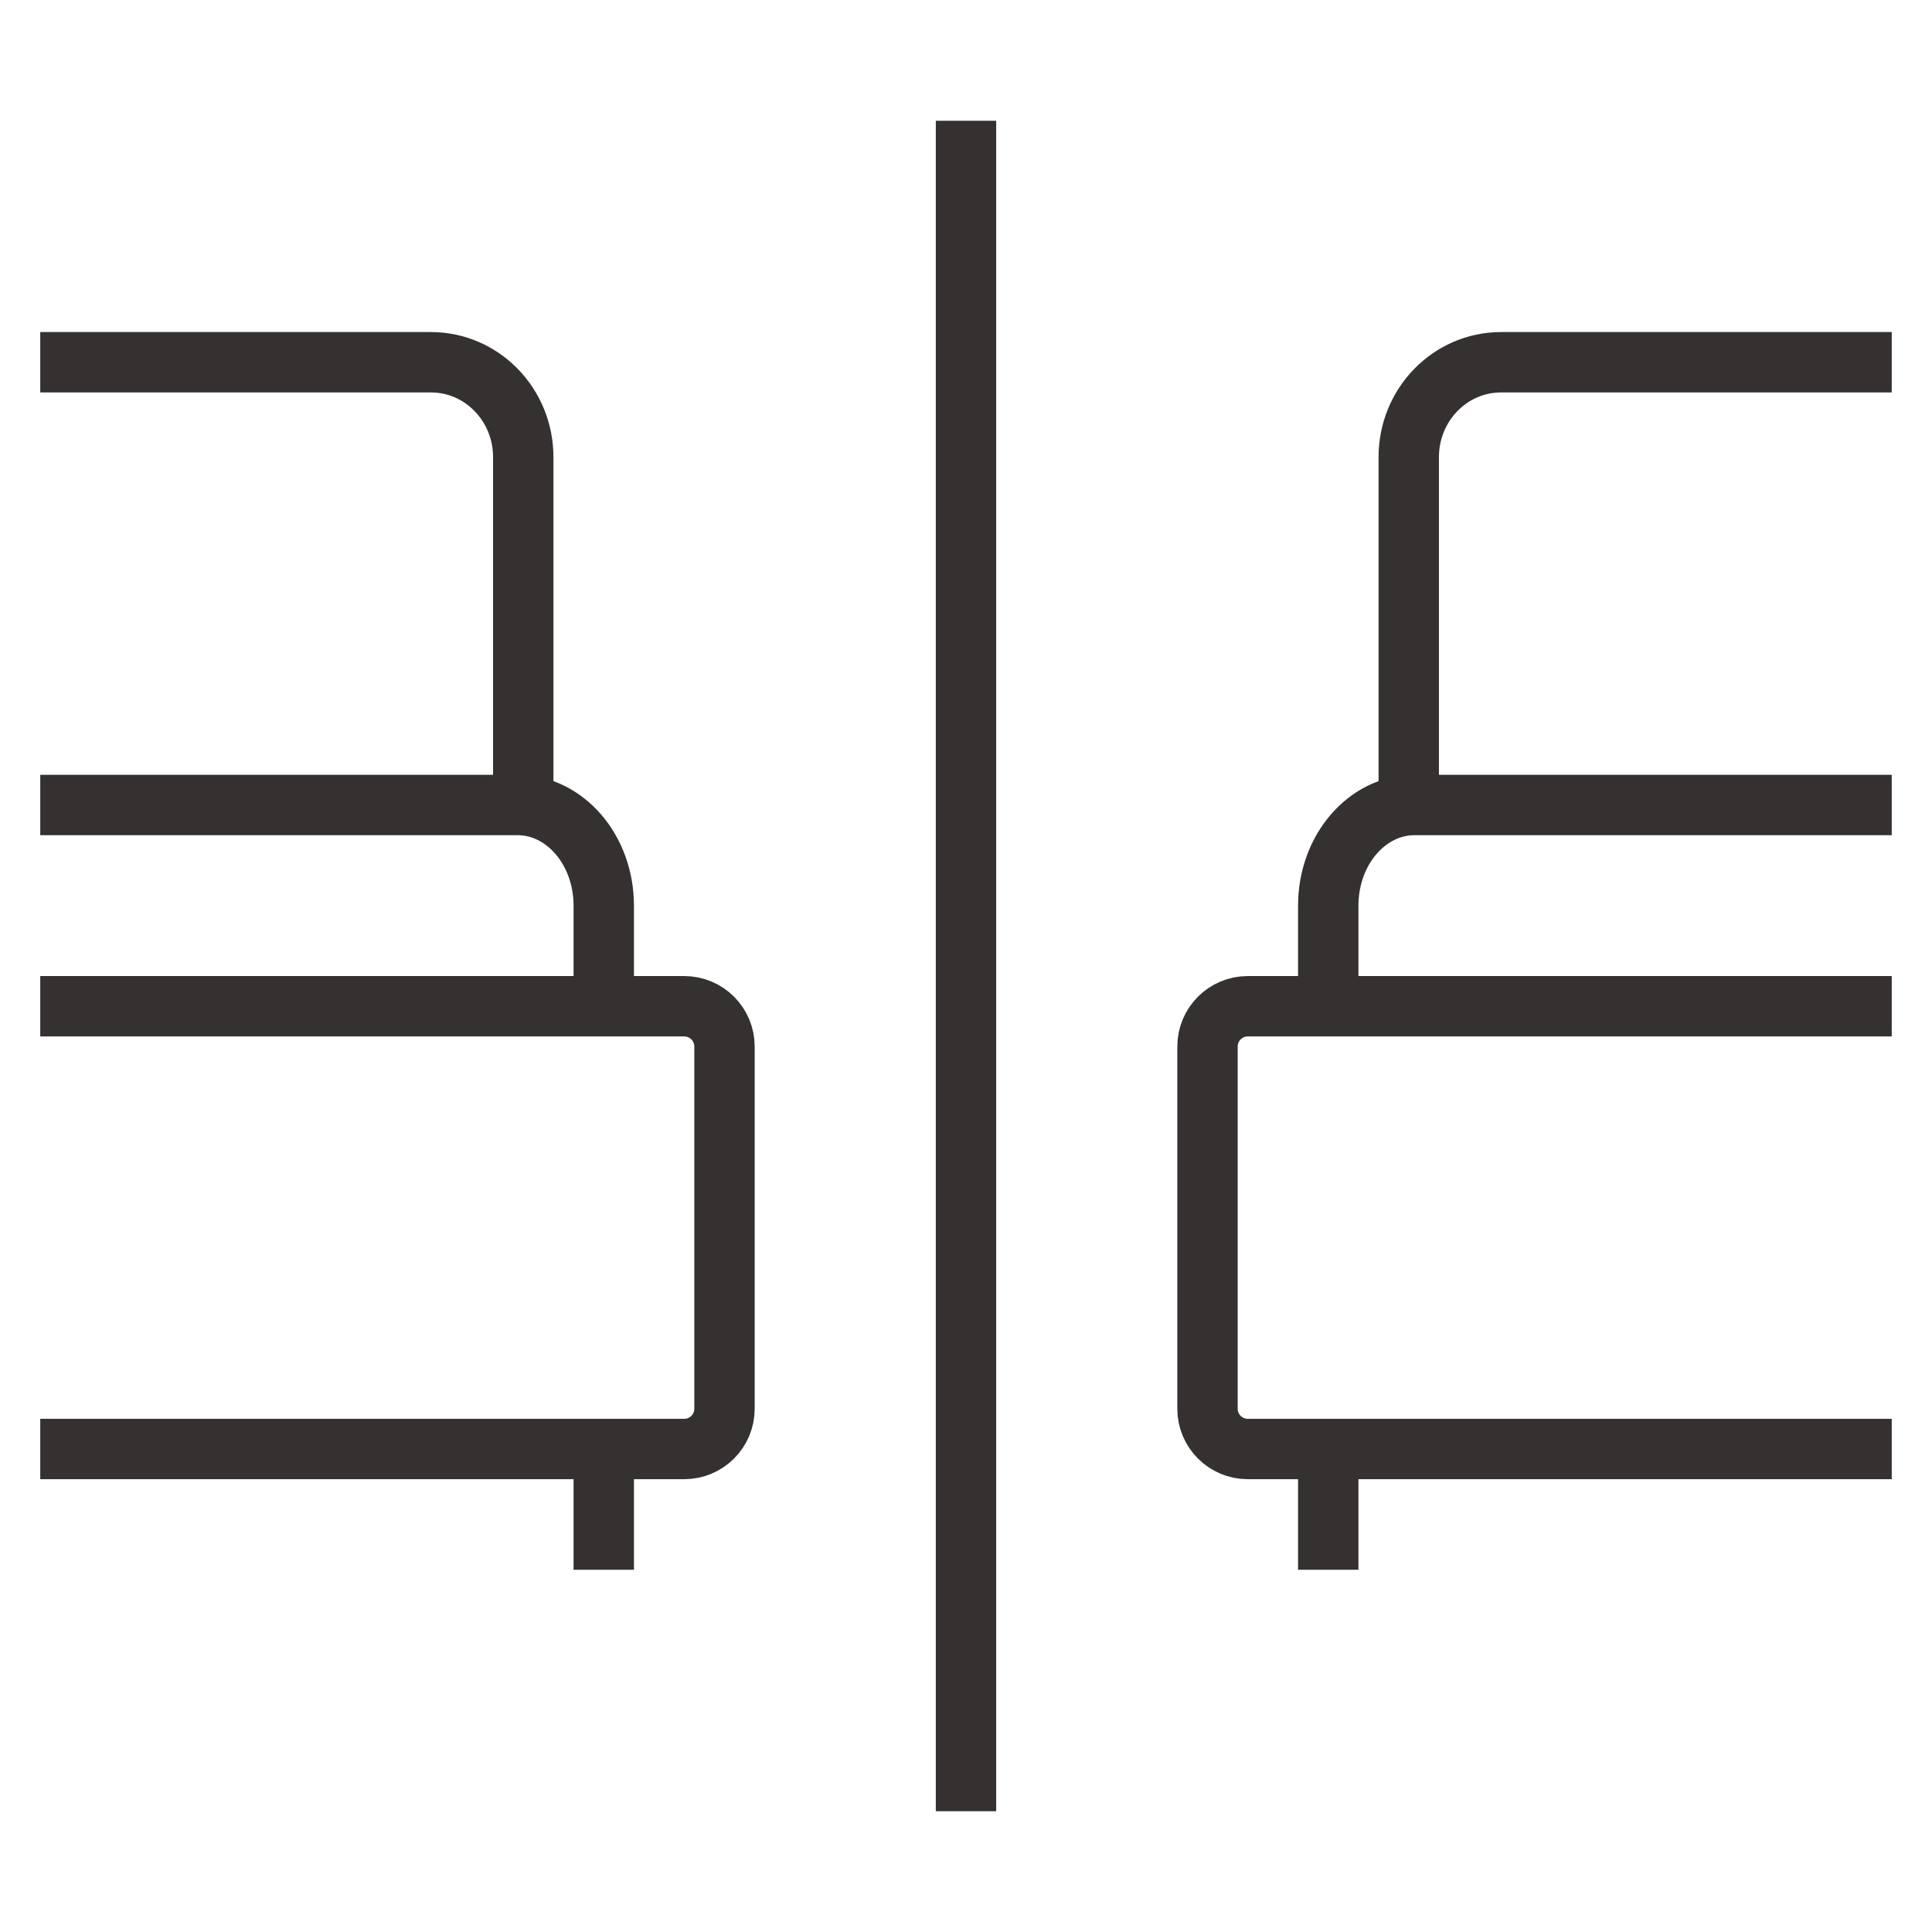
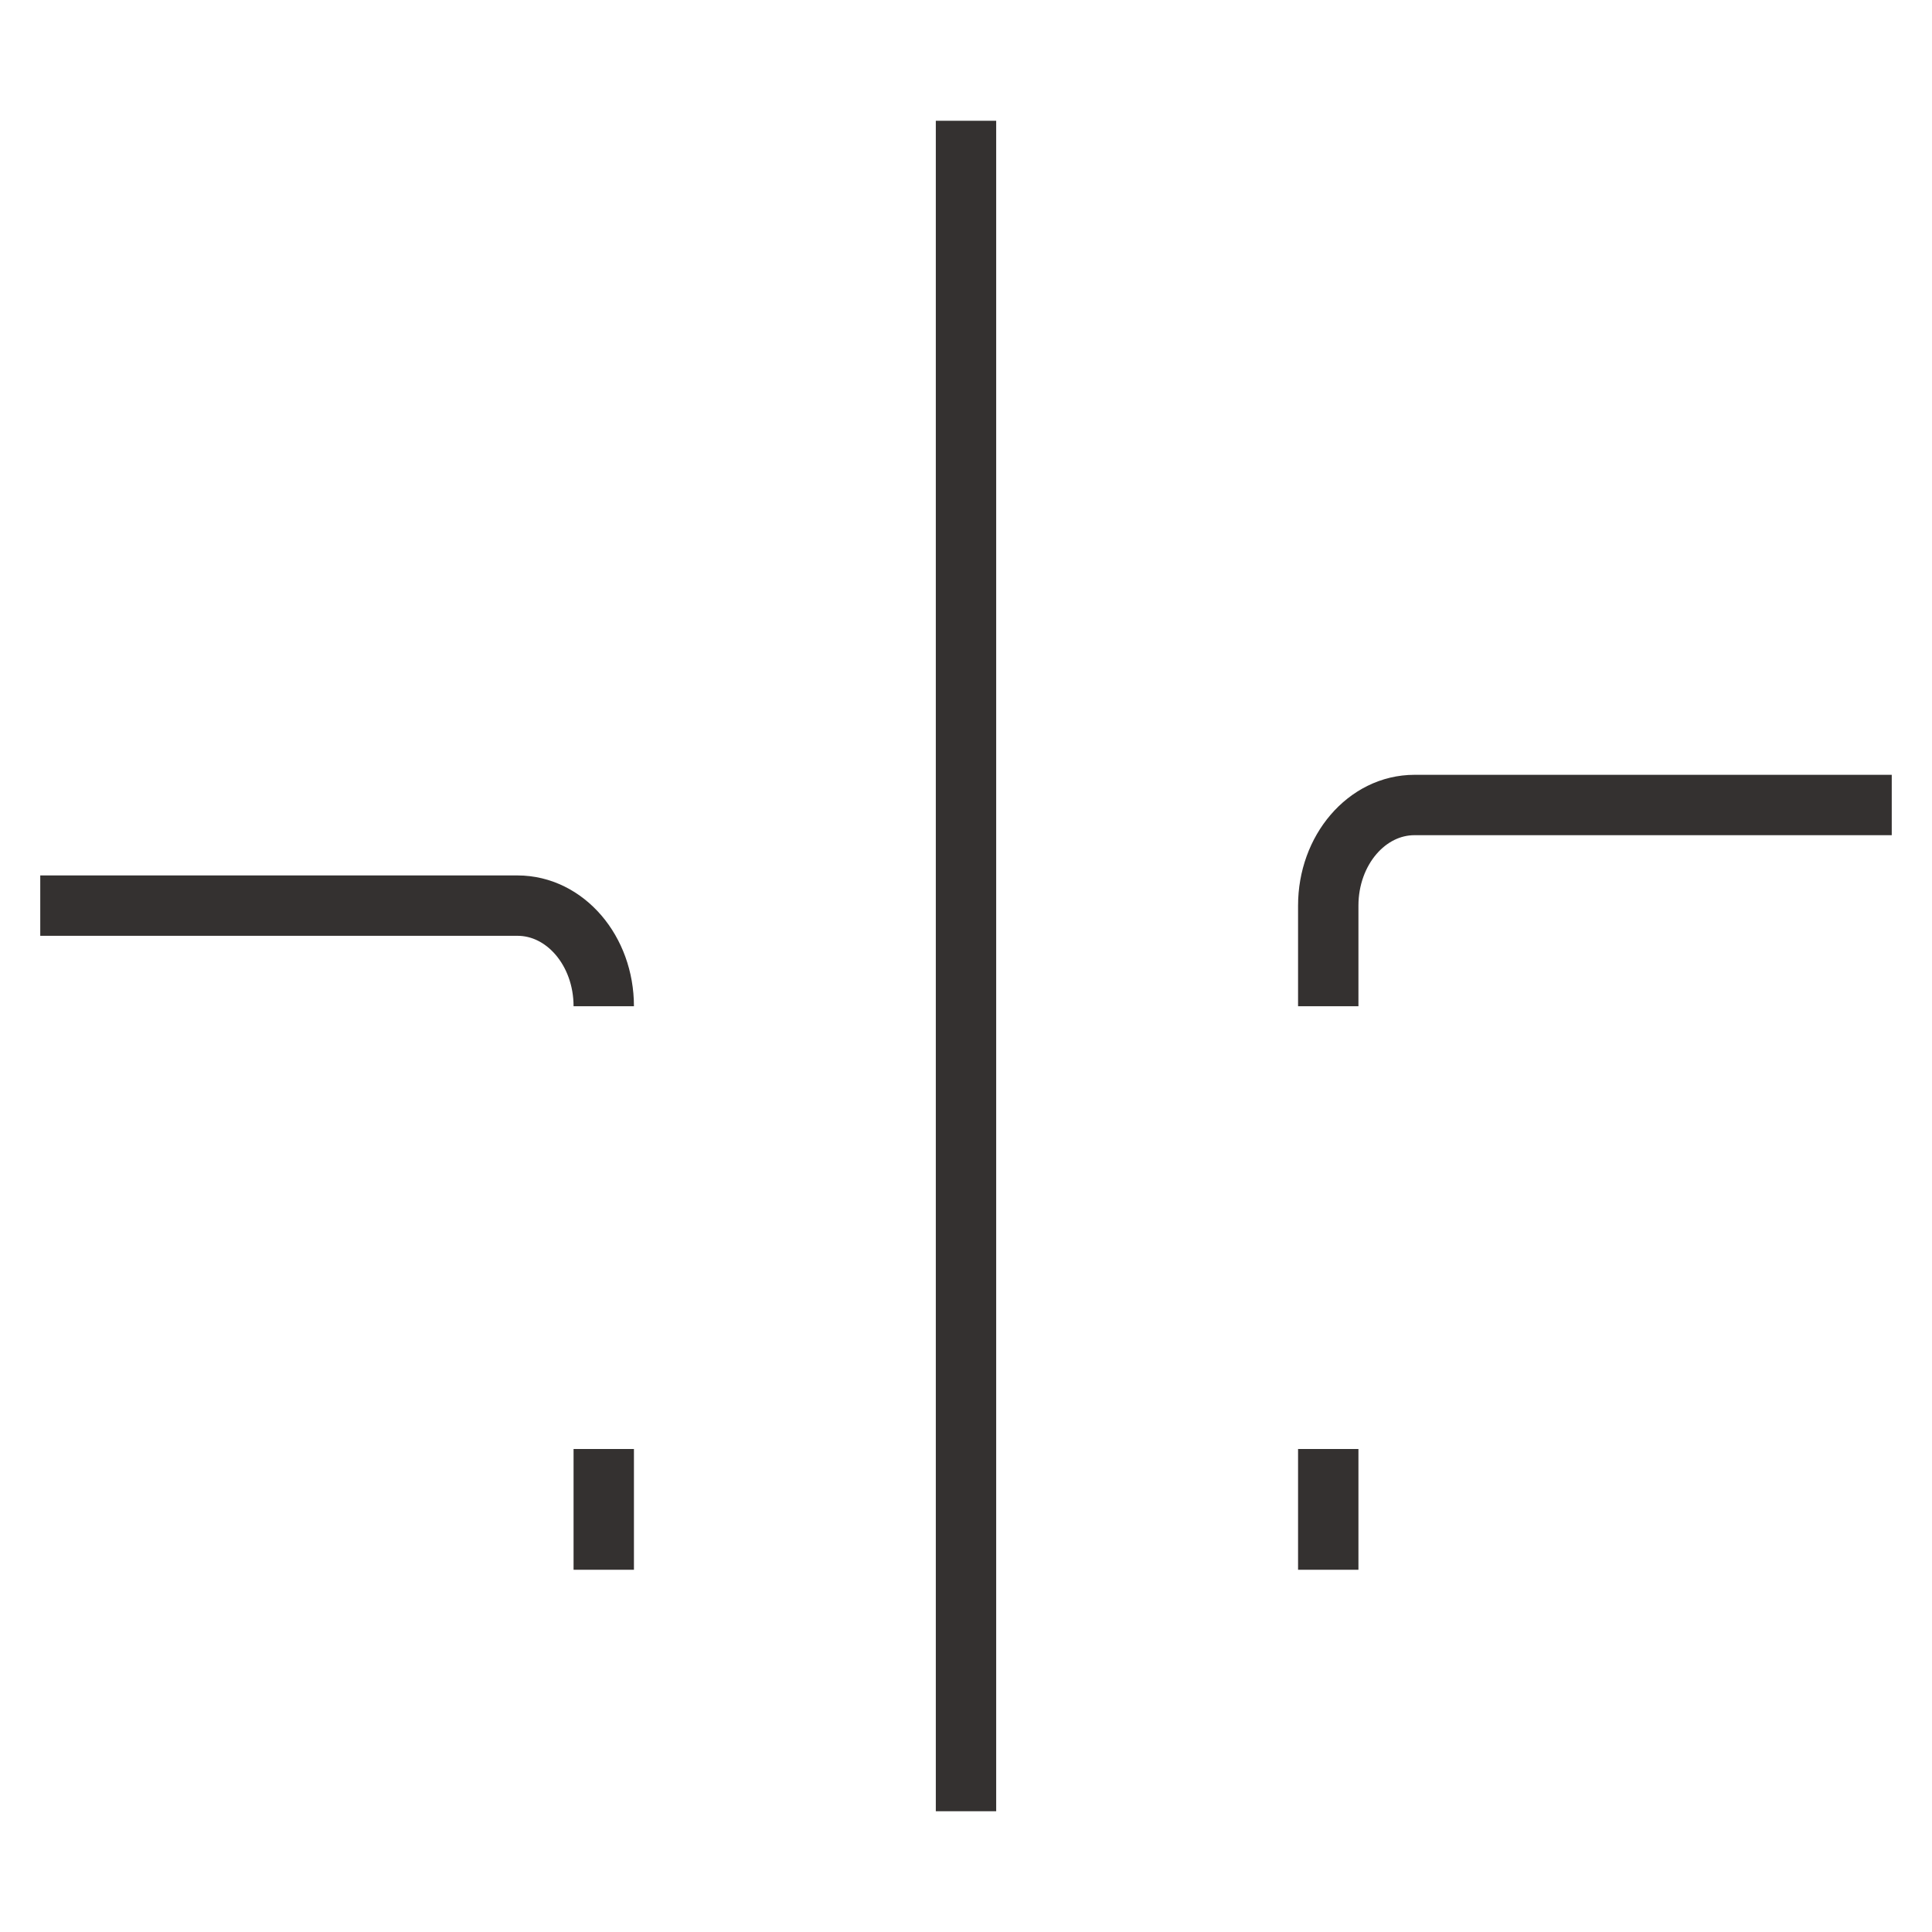
<svg xmlns="http://www.w3.org/2000/svg" fill="none" height="48" viewBox="0 0 48 48" width="48">
  <g stroke="#343130" stroke-linejoin="round" stroke-width="1.5">
-     <path d="m47 25h-16c-.552 0-1 .448-1 1v9c0 .552.448 1 1 1h16" />
    <path d="m33 25v-2.5c0-1.381.959-2.5 2.143-2.5h11.857" />
-     <path d="m35 20v-8.643c0-1.302 1.027-2.357 2.294-2.357h9.706" />
    <path d="m33 39v-3" />
-     <path d="m1 25h16c.552 0 1 .448 1 1v9c0 .552-.448 1-1 1h-16" />
-     <path d="m15 25v-2.5c0-1.381-.959-2.5-2.143-2.5h-11.857" />
-     <path d="m13 20v-8.643c0-1.302-1.027-2.357-2.294-2.357h-9.706" />
+     <path d="m15 25c0-1.381-.959-2.5-2.143-2.5h-11.857" />
    <path d="m15 39v-3" />
    <path d="m24 3v42" />
  </g>
</svg>